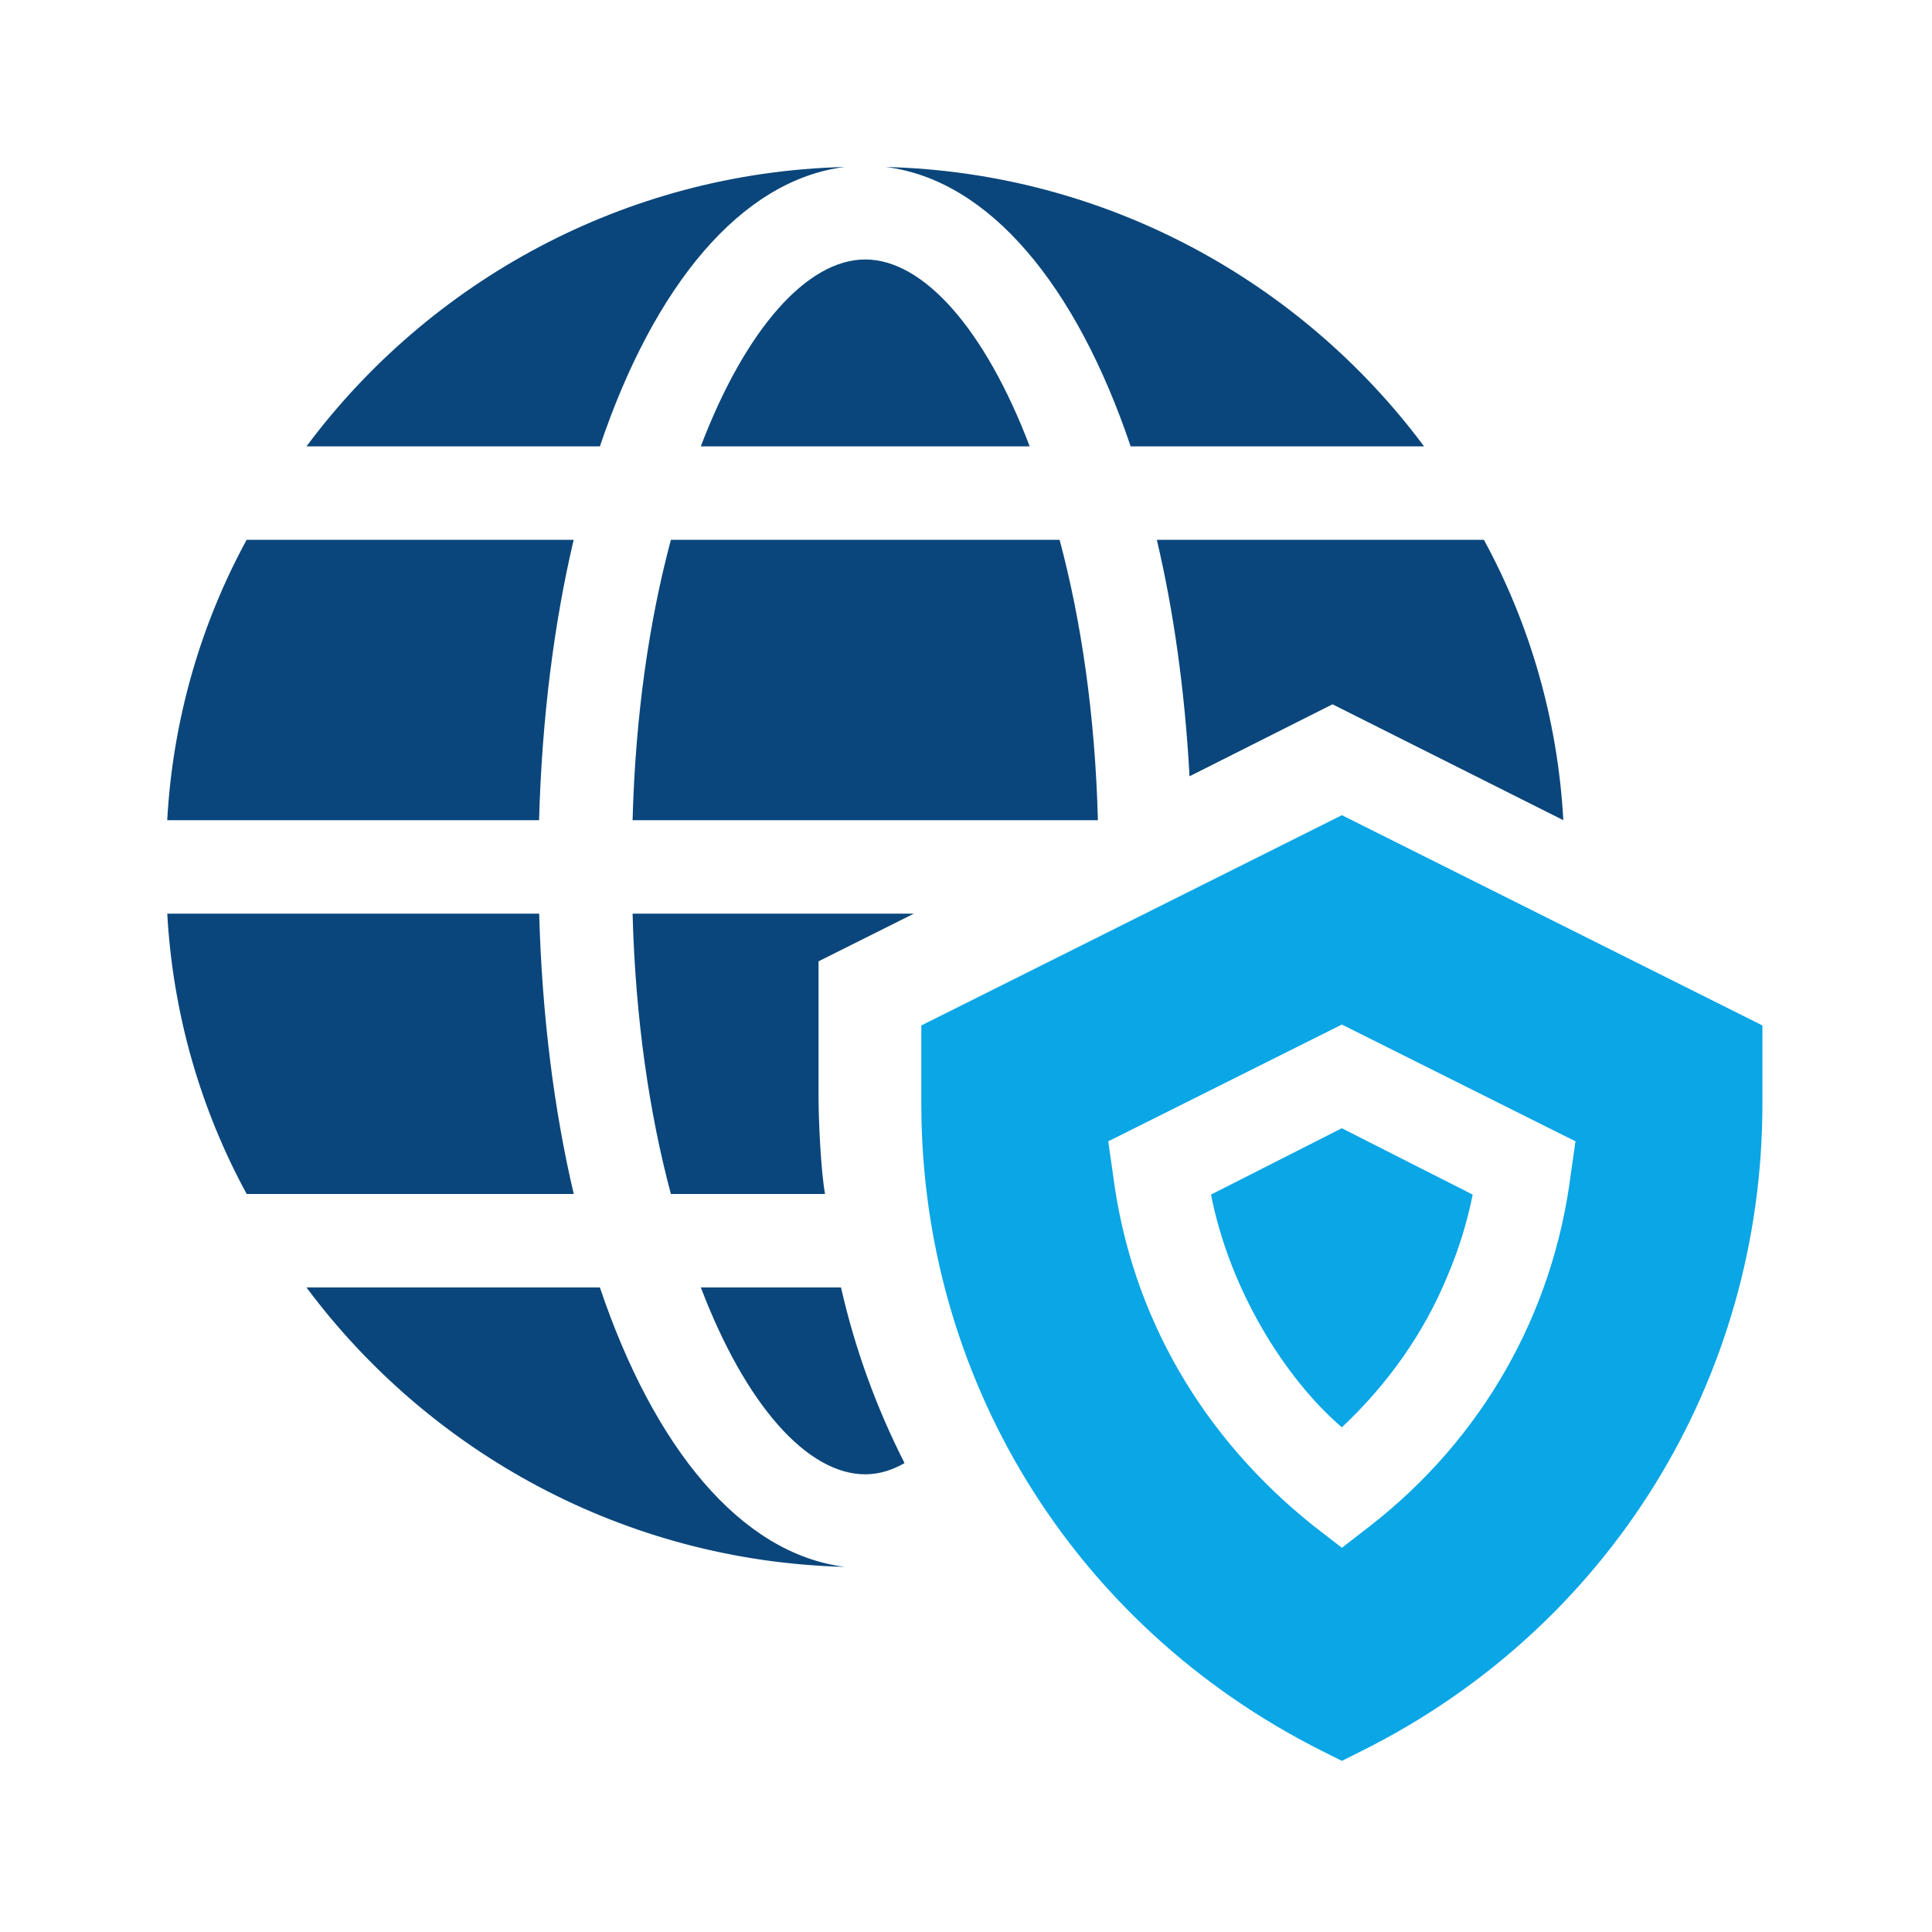
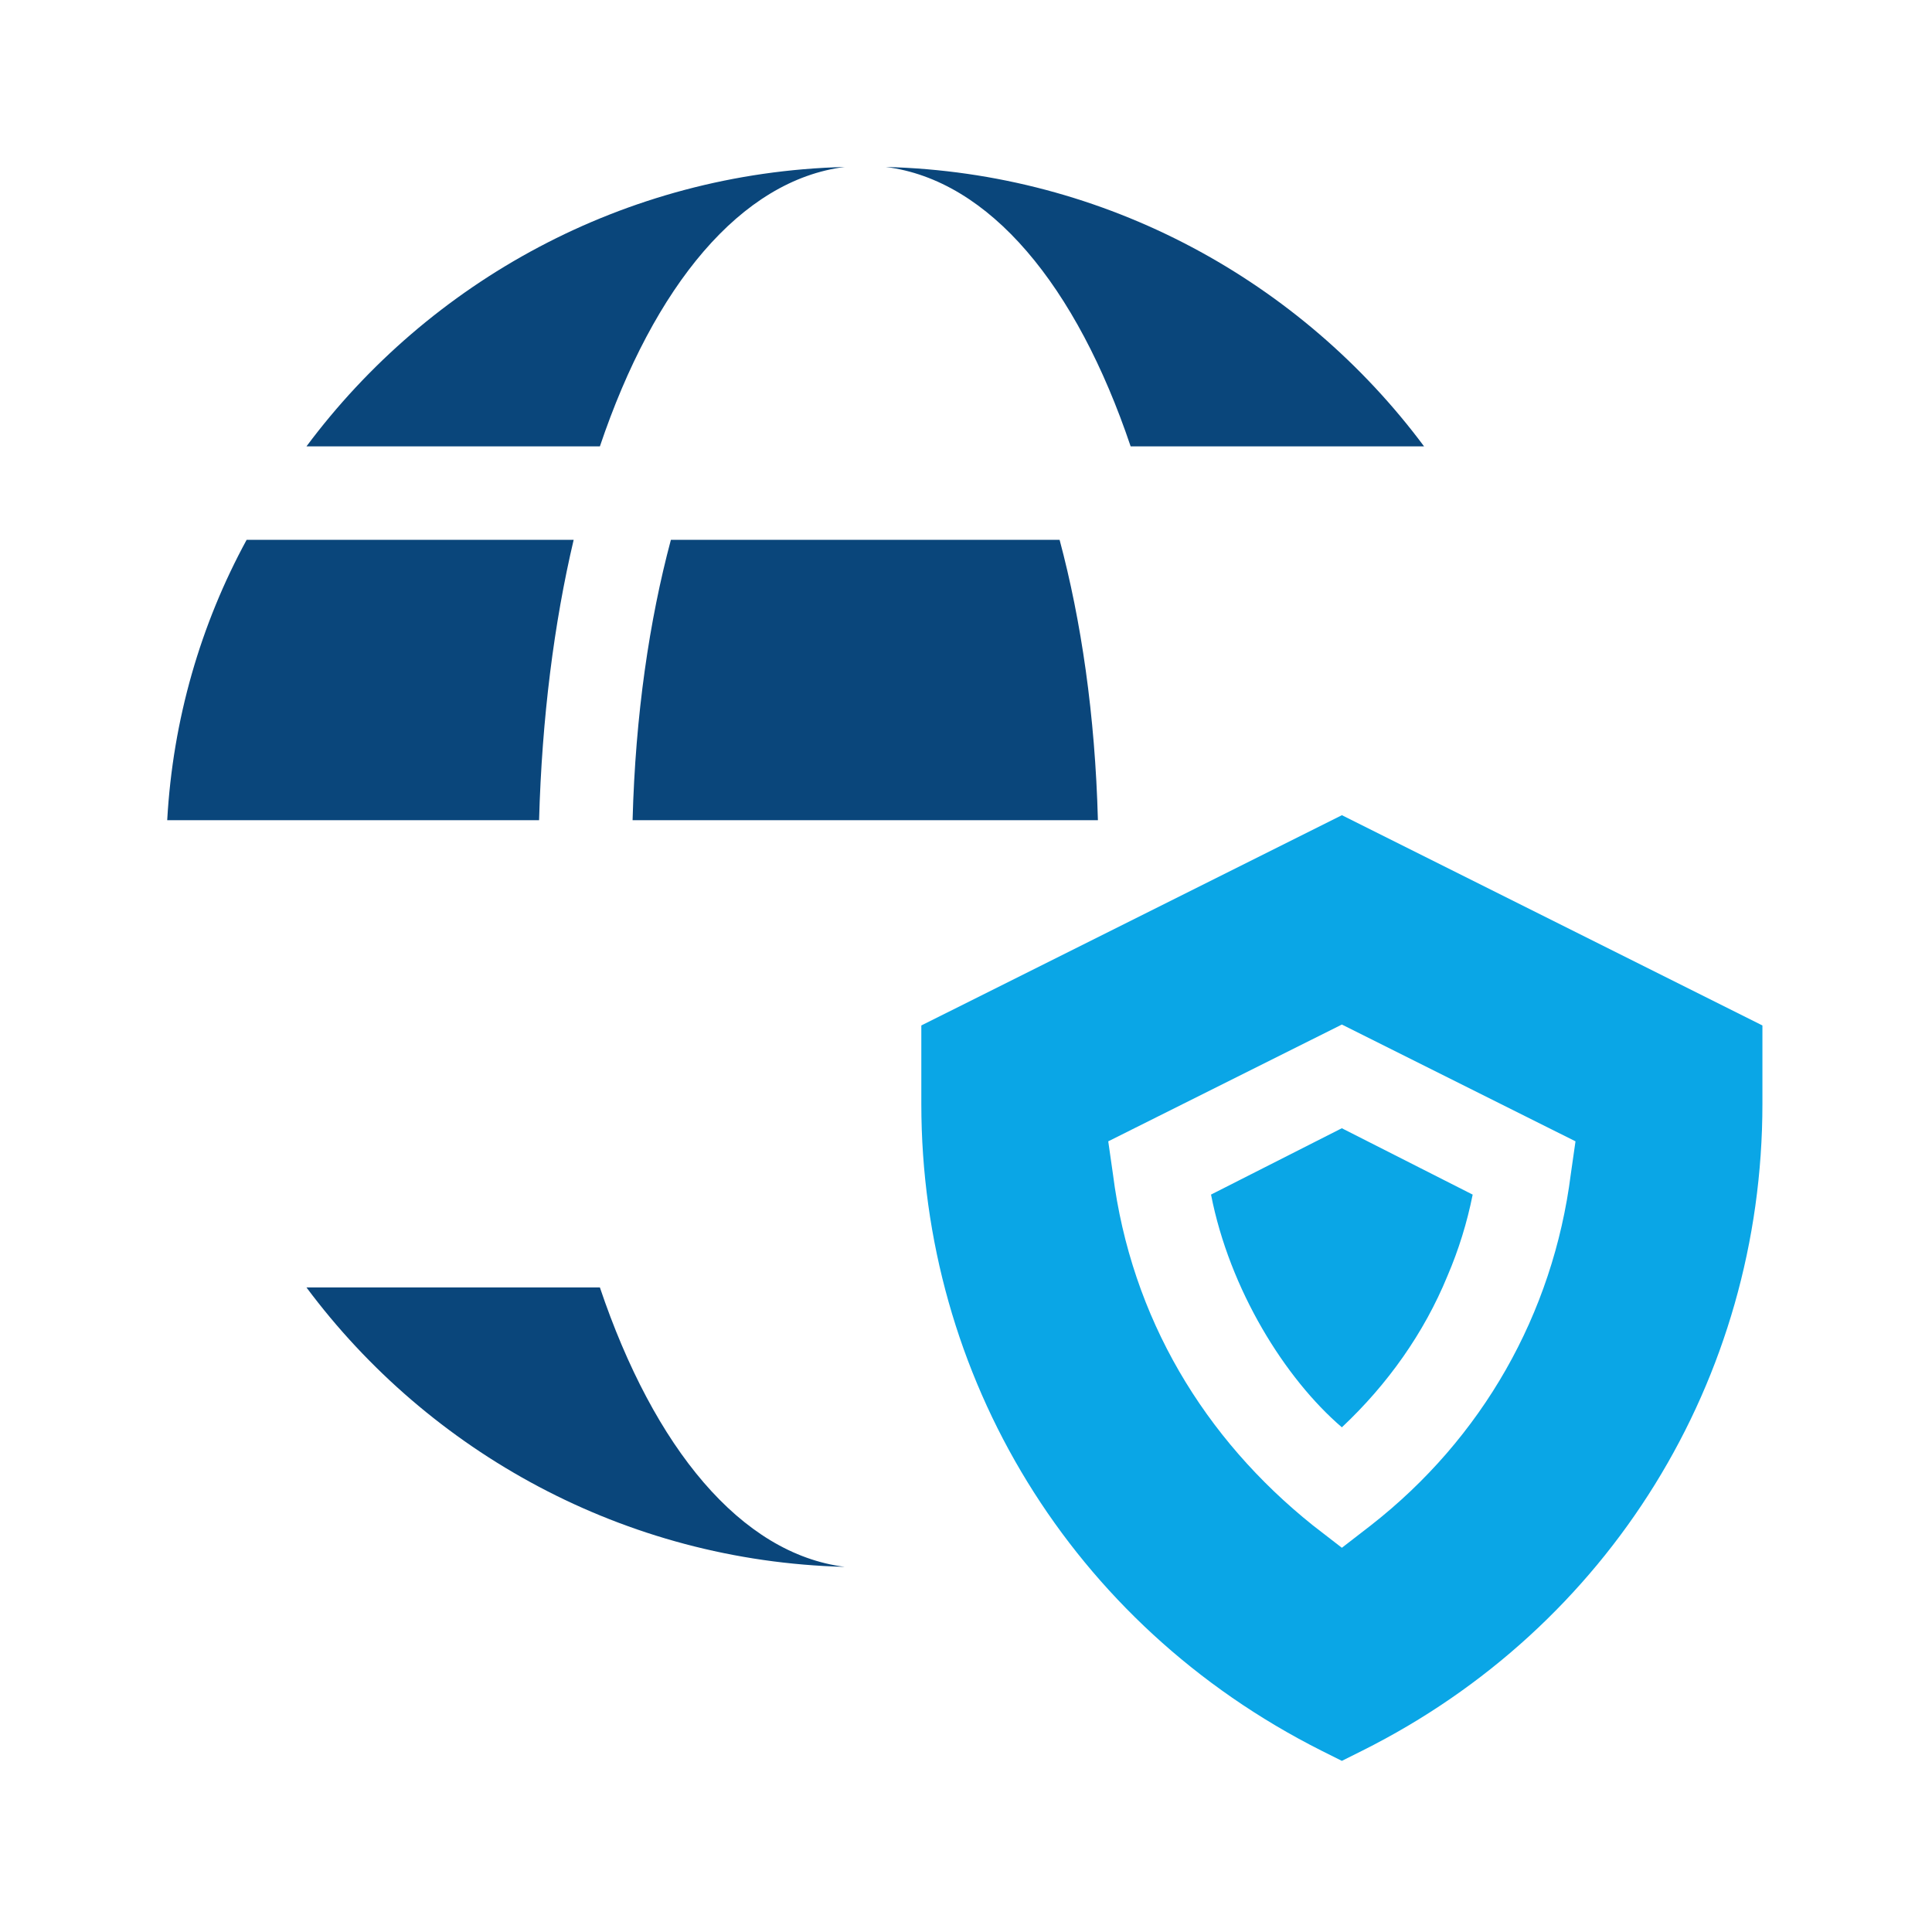
<svg xmlns="http://www.w3.org/2000/svg" id="Layer_1" data-name="Layer 1" viewBox="0 0 400 400">
  <defs>
    <style>
      .cls-1 {
        fill: #0aa6e6;
      }

      .cls-2 {
        fill: #0a467b;
      }
    </style>
  </defs>
  <path class="cls-2" d="M124.2,92.42h-60.75c25.35-34.05,65.78-56.69,111.44-57.85-21.48,2.71-39.47,24.57-50.69,57.85Z" />
-   <path class="cls-2" d="M213.19,92.42h-68.1c9.28-24.38,22.06-38.7,34.05-38.7s24.77,14.32,34.05,38.7Z" />
  <path class="cls-2" d="M294.84,92.42h-60.75c-11.22-33.28-29.21-55.14-50.69-57.85,45.66,1.16,86.1,23.8,111.44,57.85Z" />
  <path class="cls-2" d="M124.2,266.55h-60.75c25.35,34.05,65.78,56.69,111.44,57.85-21.48-2.71-39.47-24.57-50.69-57.85Z" />
-   <path class="cls-2" d="M187.27,302.92c-2.71,1.55-5.42,2.32-8.12,2.32-12,0-24.77-14.32-34.05-38.69h29.02c2.9,12.77,7.35,24.96,13.16,36.37Z" />
  <path class="cls-2" d="M111.62,169.81H34.62c1.16-20.9,6.96-40.63,16.44-58.04h67.71c-4.06,17.22-6.58,36.95-7.16,58.04Z" />
  <path class="cls-2" d="M227.32,169.81h-96.35c.58-21.86,3.48-41.4,7.93-58.04h80.48c4.45,16.64,7.35,36.18,7.93,58.04Z" />
-   <path class="cls-2" d="M118.78,247.2H51.07c-9.48-17.41-15.28-37.15-16.44-58.04h77c.58,21.09,3.1,40.82,7.16,58.04Z" />
-   <path class="cls-2" d="M170.82,247.2h-31.92c-4.45-16.64-7.35-36.18-7.93-58.04h58.23l-19.73,9.87v28.25c0,4.5.48,15.27,1.35,19.93Z" />
-   <path class="cls-2" d="M323.67,169.81l-47.79-23.99-29.6,14.9c-.96-17.61-3.29-34.24-6.77-48.95h67.72c9.48,17.41,15.28,37.15,16.44,58.04Z" />
  <path class="cls-1" d="M277.82,233.59l-27.09,13.74c3.85,19.69,15.33,38.1,27.09,48.18,9.48-8.9,17.02-19.54,21.86-31.34,2.32-5.41,4.06-11.03,5.22-16.83l-27.09-13.74ZM277.82,233.59l-27.09,13.74c3.85,19.69,15.33,38.1,27.09,48.18,9.48-8.9,17.02-19.54,21.86-31.34,2.32-5.41,4.06-11.03,5.22-16.83l-27.09-13.74ZM277.82,168.78l-87.07,43.53v16.25c0,56.3,30.96,107.76,82.81,133.88l4.26,2.13,4.26-2.13c51.08-25.54,82.81-76.81,82.81-133.88v-16.25c-1.94-.97-87.06-43.53-87.06-43.53ZM325.22,243.07c-3.68,29.02-18.38,54.75-41.4,72.74l-6,4.64-6-4.64c-22.41-17.93-37.61-42.88-41.4-72.74l-.97-6.77,48.37-24.18,48.37,24.18-.97,6.77ZM250.73,247.33c3.85,19.69,15.33,38.1,27.09,48.17,9.48-8.9,17.02-19.54,21.86-31.34,2.32-5.42,4.06-11.03,5.22-16.83l-27.09-13.74-27.09,13.74Z" />
</svg>